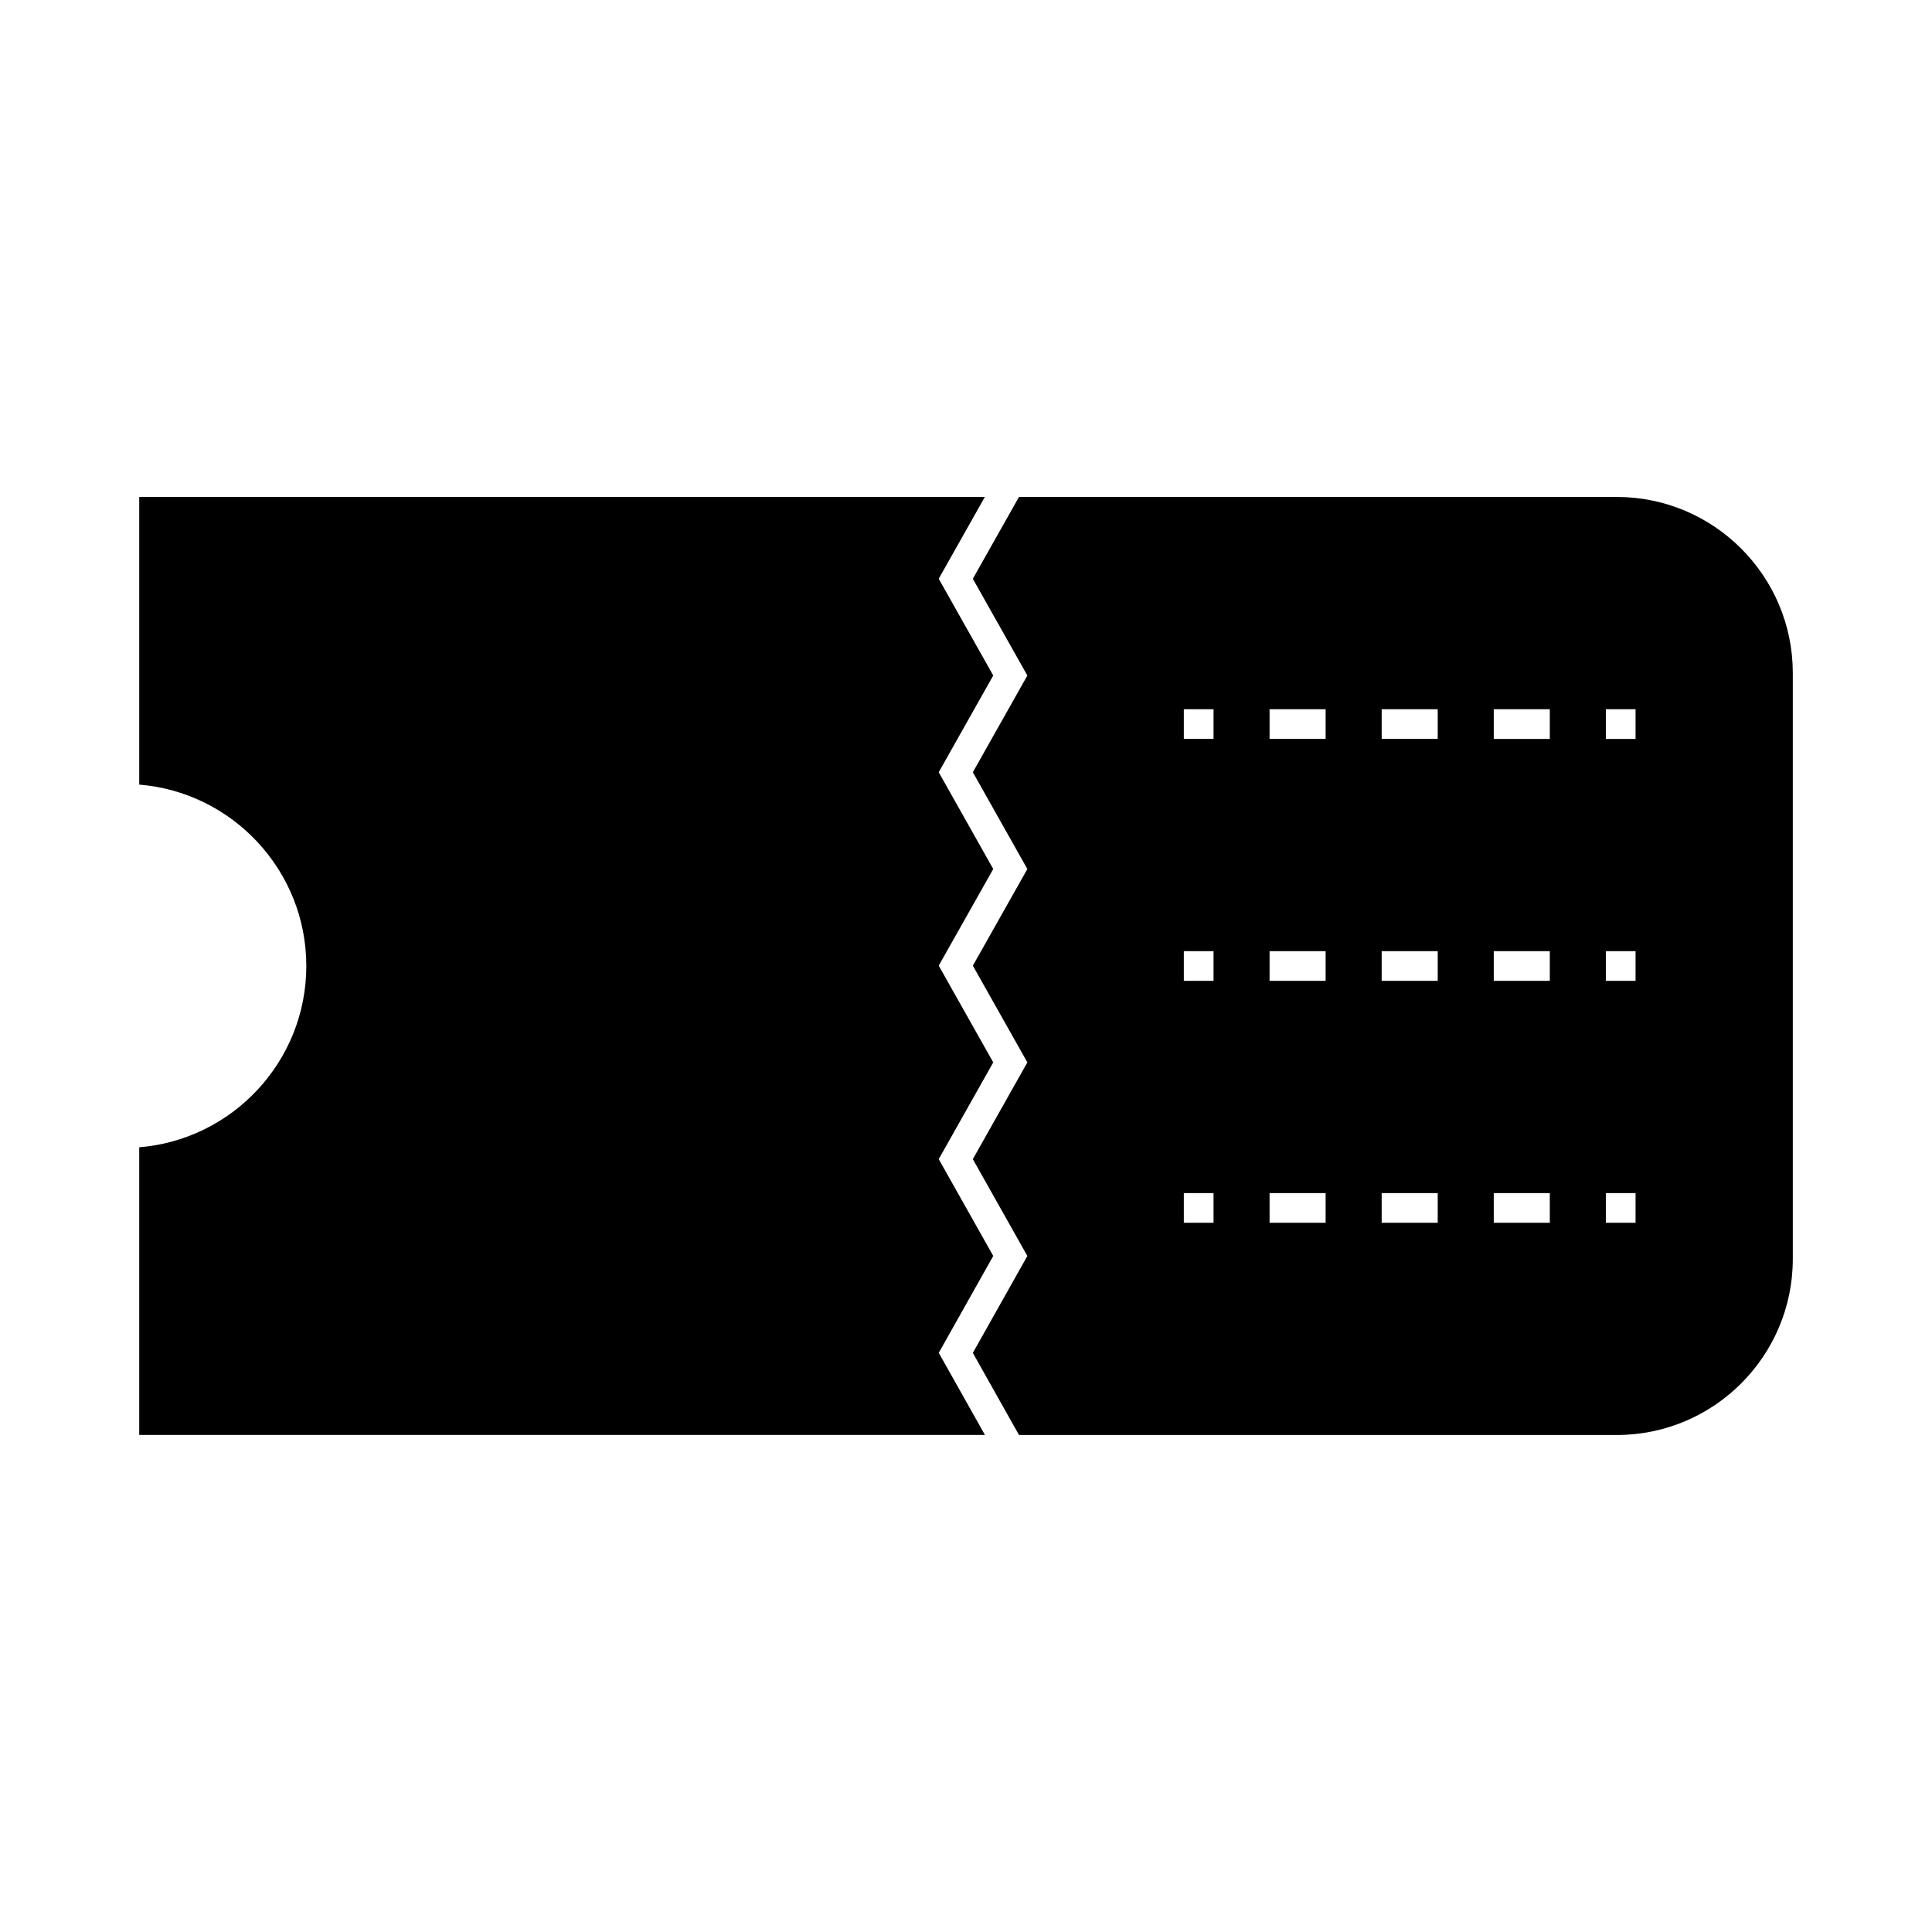
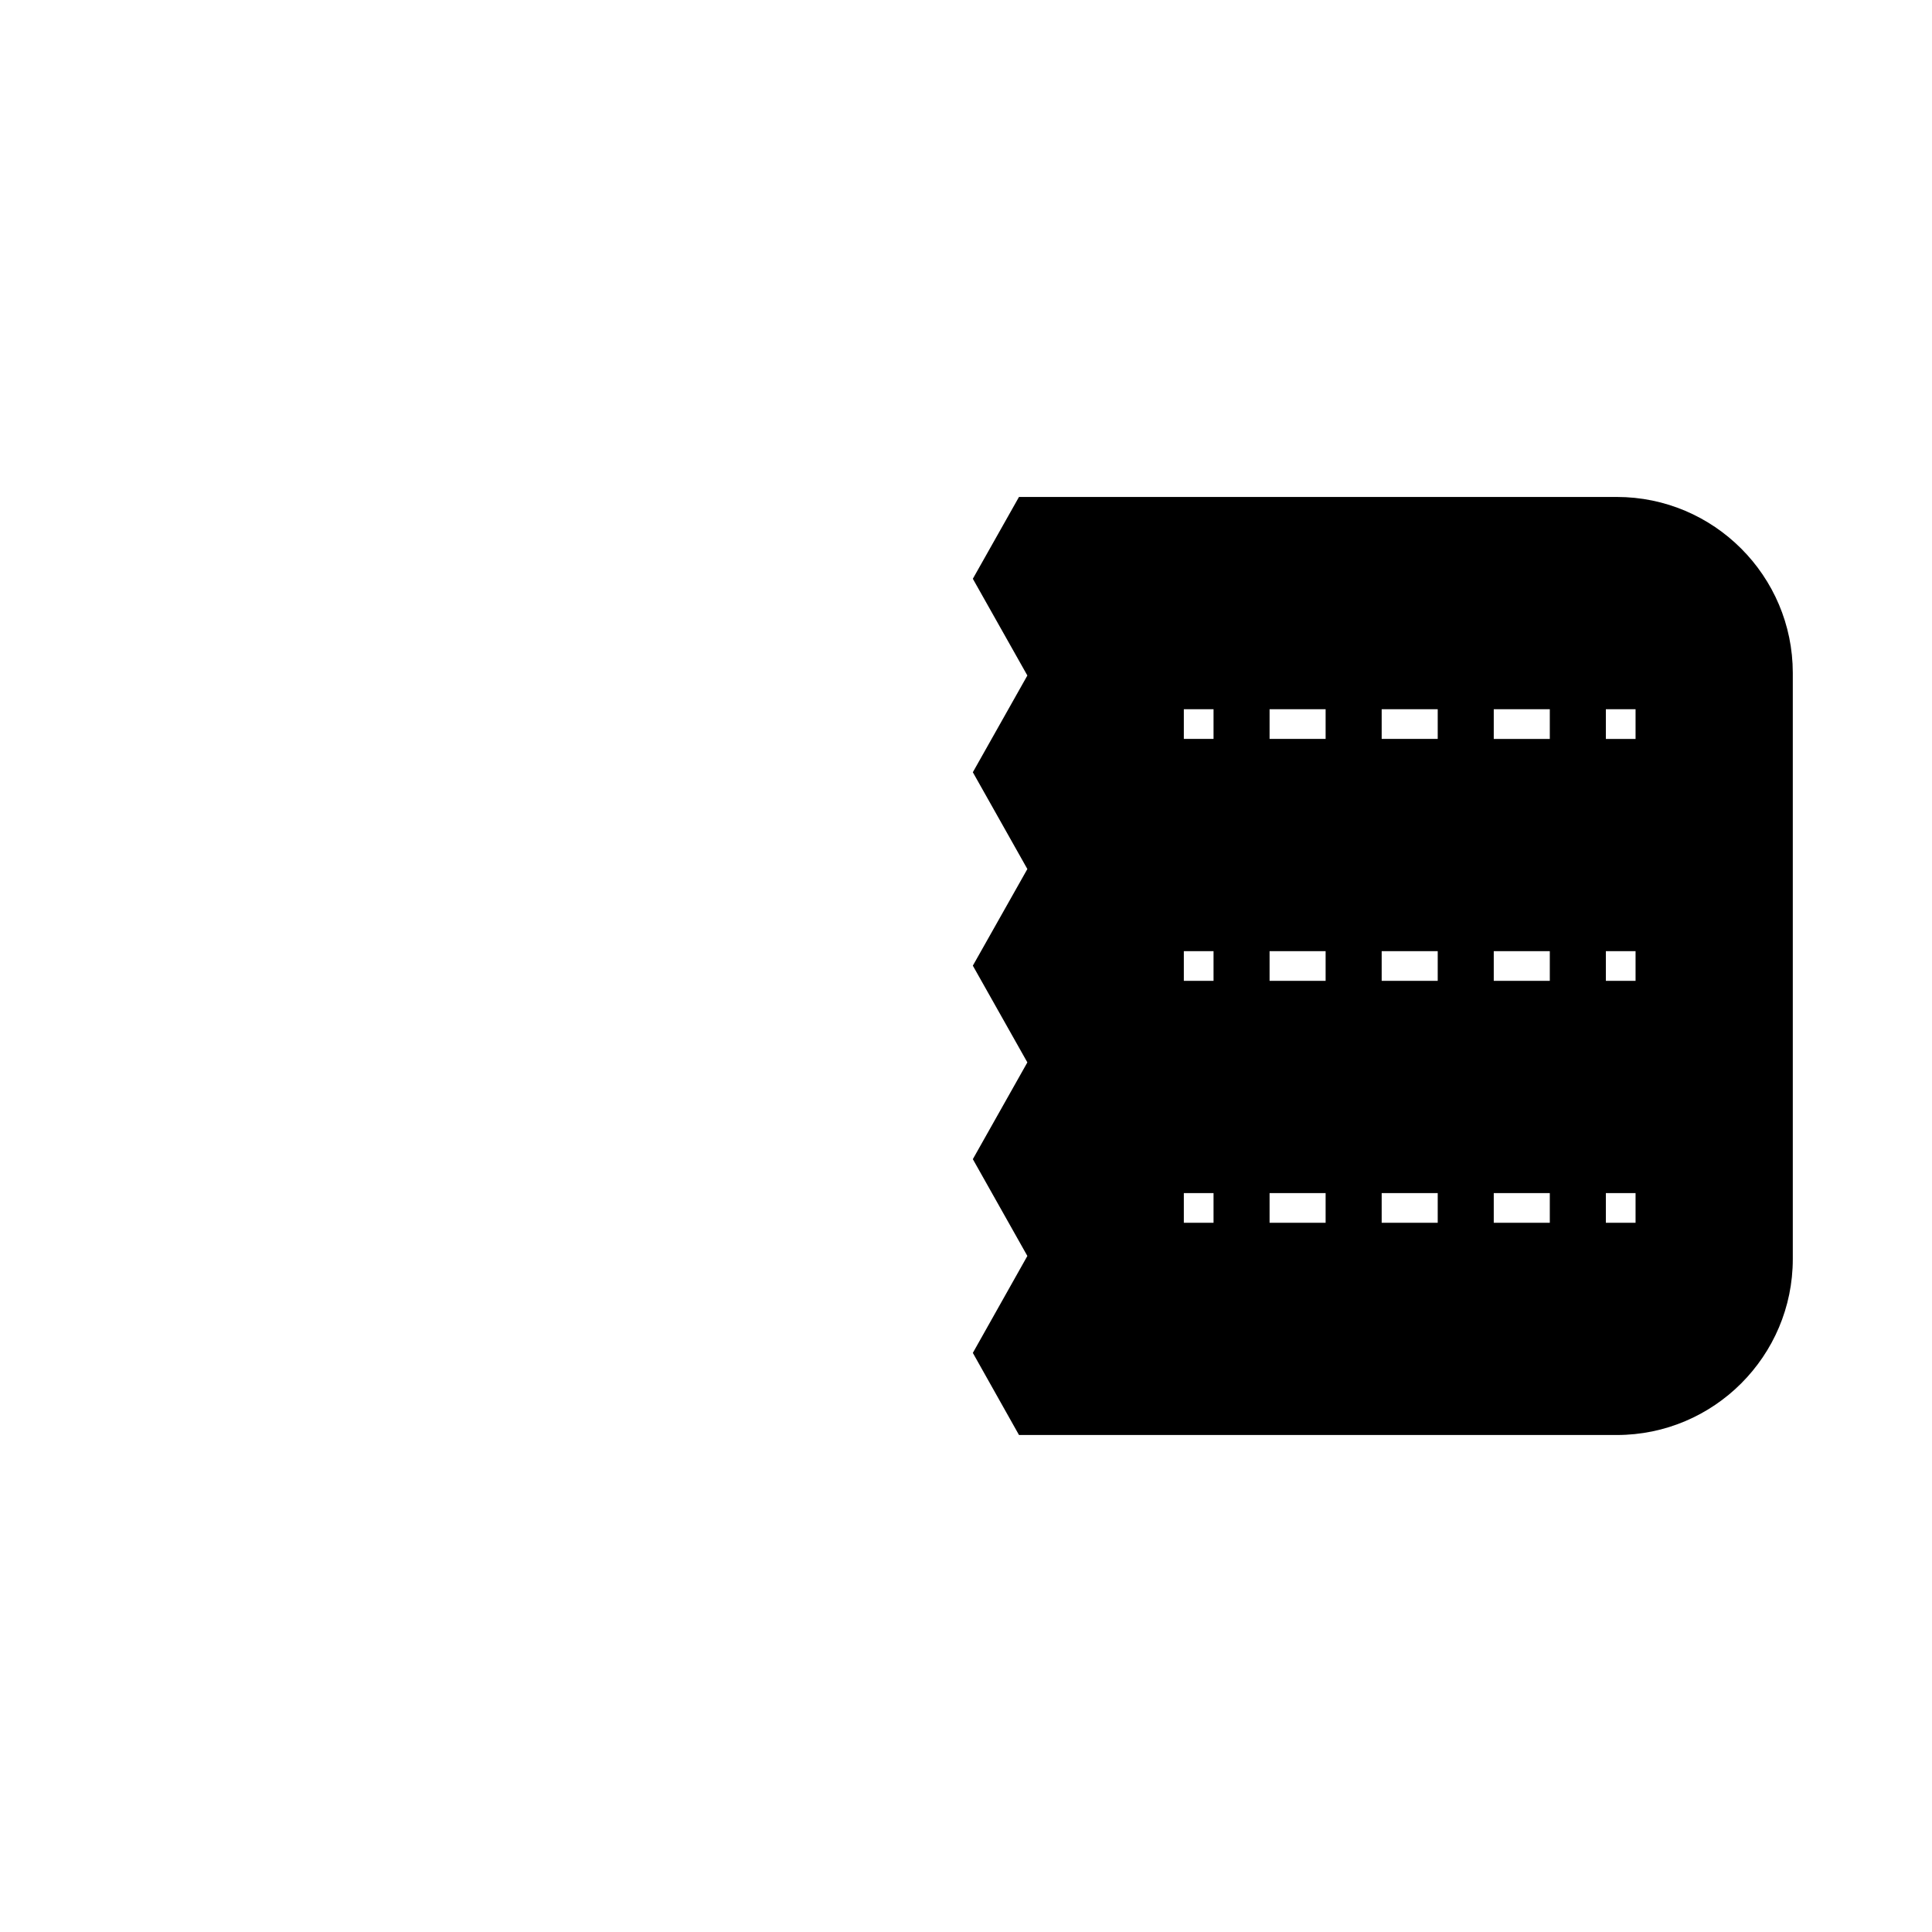
<svg xmlns="http://www.w3.org/2000/svg" fill="#000000" width="800px" height="800px" version="1.1" viewBox="144 144 512 512">
  <g>
    <path d="m572.47 275.7h-158.43l-12.227 21.68 14.449 25.637-14.449 25.637 14.449 25.648-14.449 25.609 14.449 25.637-14.449 25.641 14.449 25.656-14.449 25.688 12.234 21.758h158.43c25.711 0 46.633-20.918 46.633-46.641v-155.31c-0.008-25.715-20.926-46.641-46.641-46.641zm-106.87 192.35h-7.871v-7.871h7.871zm0-64.117h-7.871v-7.871h7.871zm0-64.113h-7.871v-7.871h7.871zm29.703 128.23h-14.852v-7.871h14.852zm0-64.117h-14.852v-7.871h14.852zm0-64.113h-14.852v-7.871h14.852zm29.707 128.23h-14.852v-7.871h14.852zm0-64.117h-14.852v-7.871h14.852zm0-64.113h-14.852v-7.871h14.852zm29.703 128.23h-14.852v-7.871h14.852zm0-64.117h-14.852v-7.871h14.852zm0-64.113h-14.852v-7.871h14.852zm22.727 128.23h-7.871v-7.871h7.871zm0-64.117h-7.871v-7.871h7.871zm0-64.113h-7.871v-7.871h7.871z" />
-     <path d="m407.22 476.84-14.449-25.656 14.449-25.641-14.449-25.637 14.449-25.609-14.449-25.648 14.449-25.637-14.449-25.637 12.227-21.68h-224.1v76.234c24.75 2.012 44.277 22.797 44.277 48.055 0 25.258-19.527 46.047-44.277 48.055v76.234h224.12l-12.238-21.758z" />
  </g>
</svg>